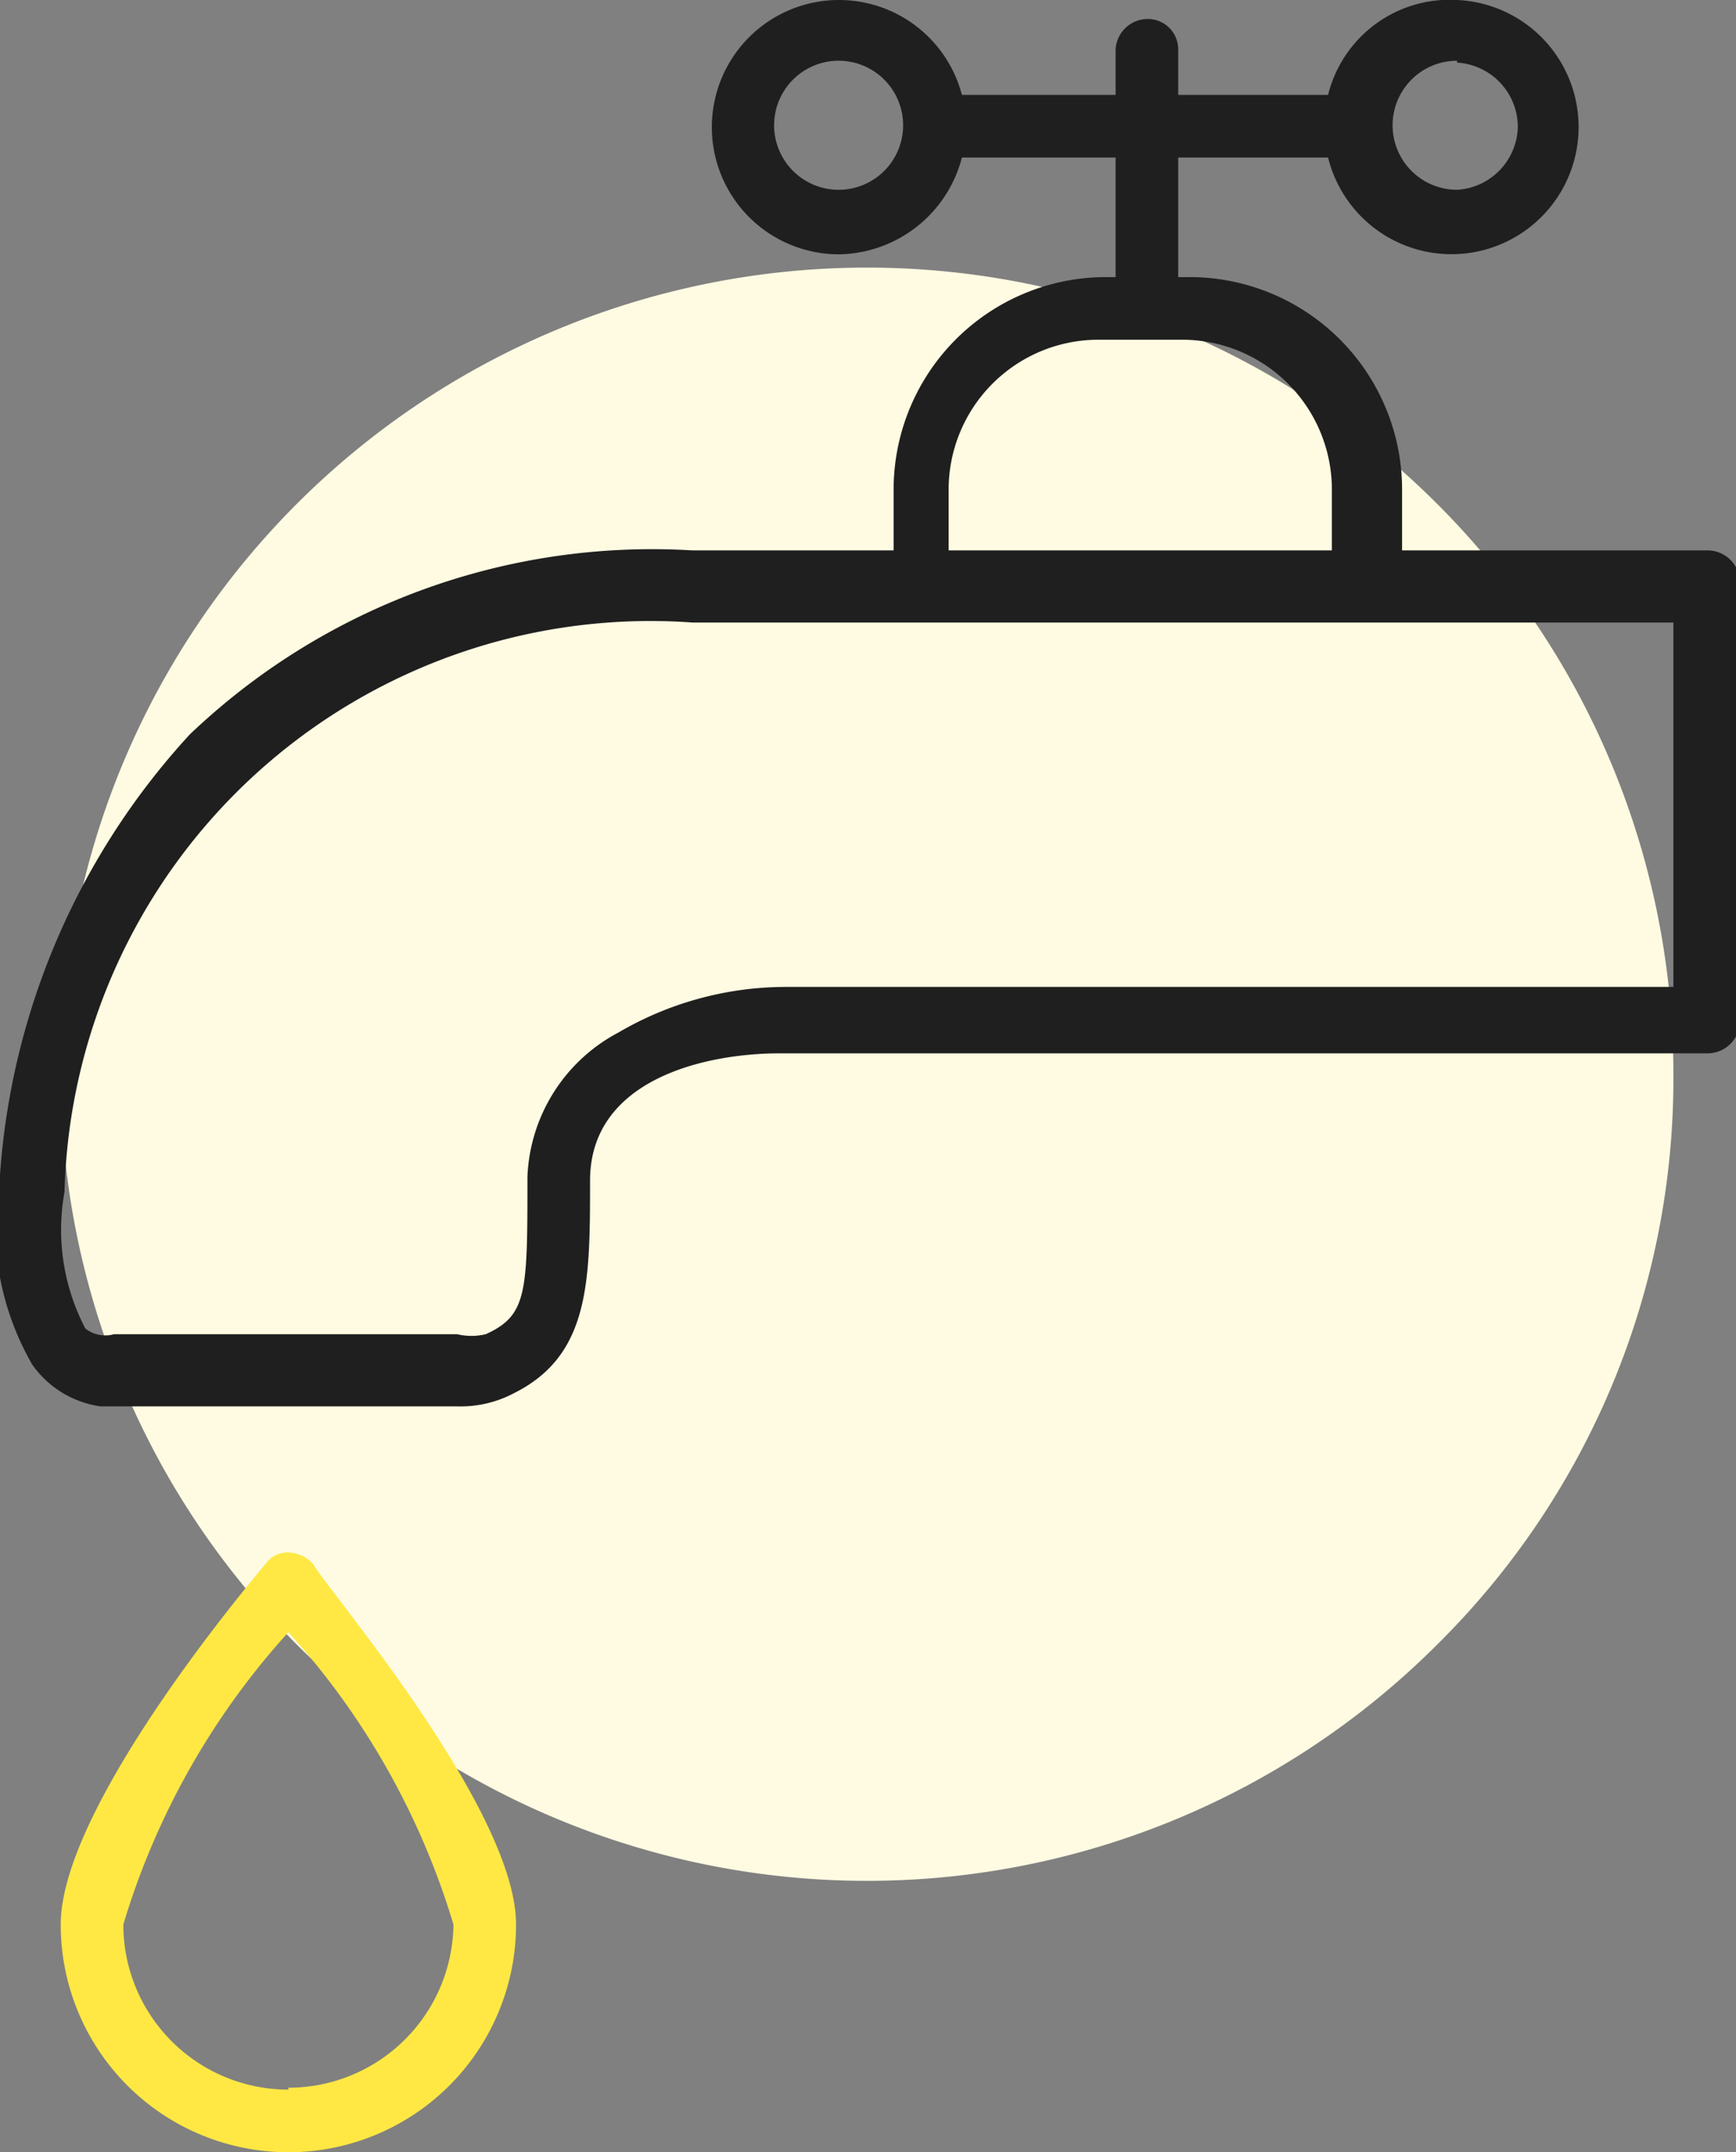
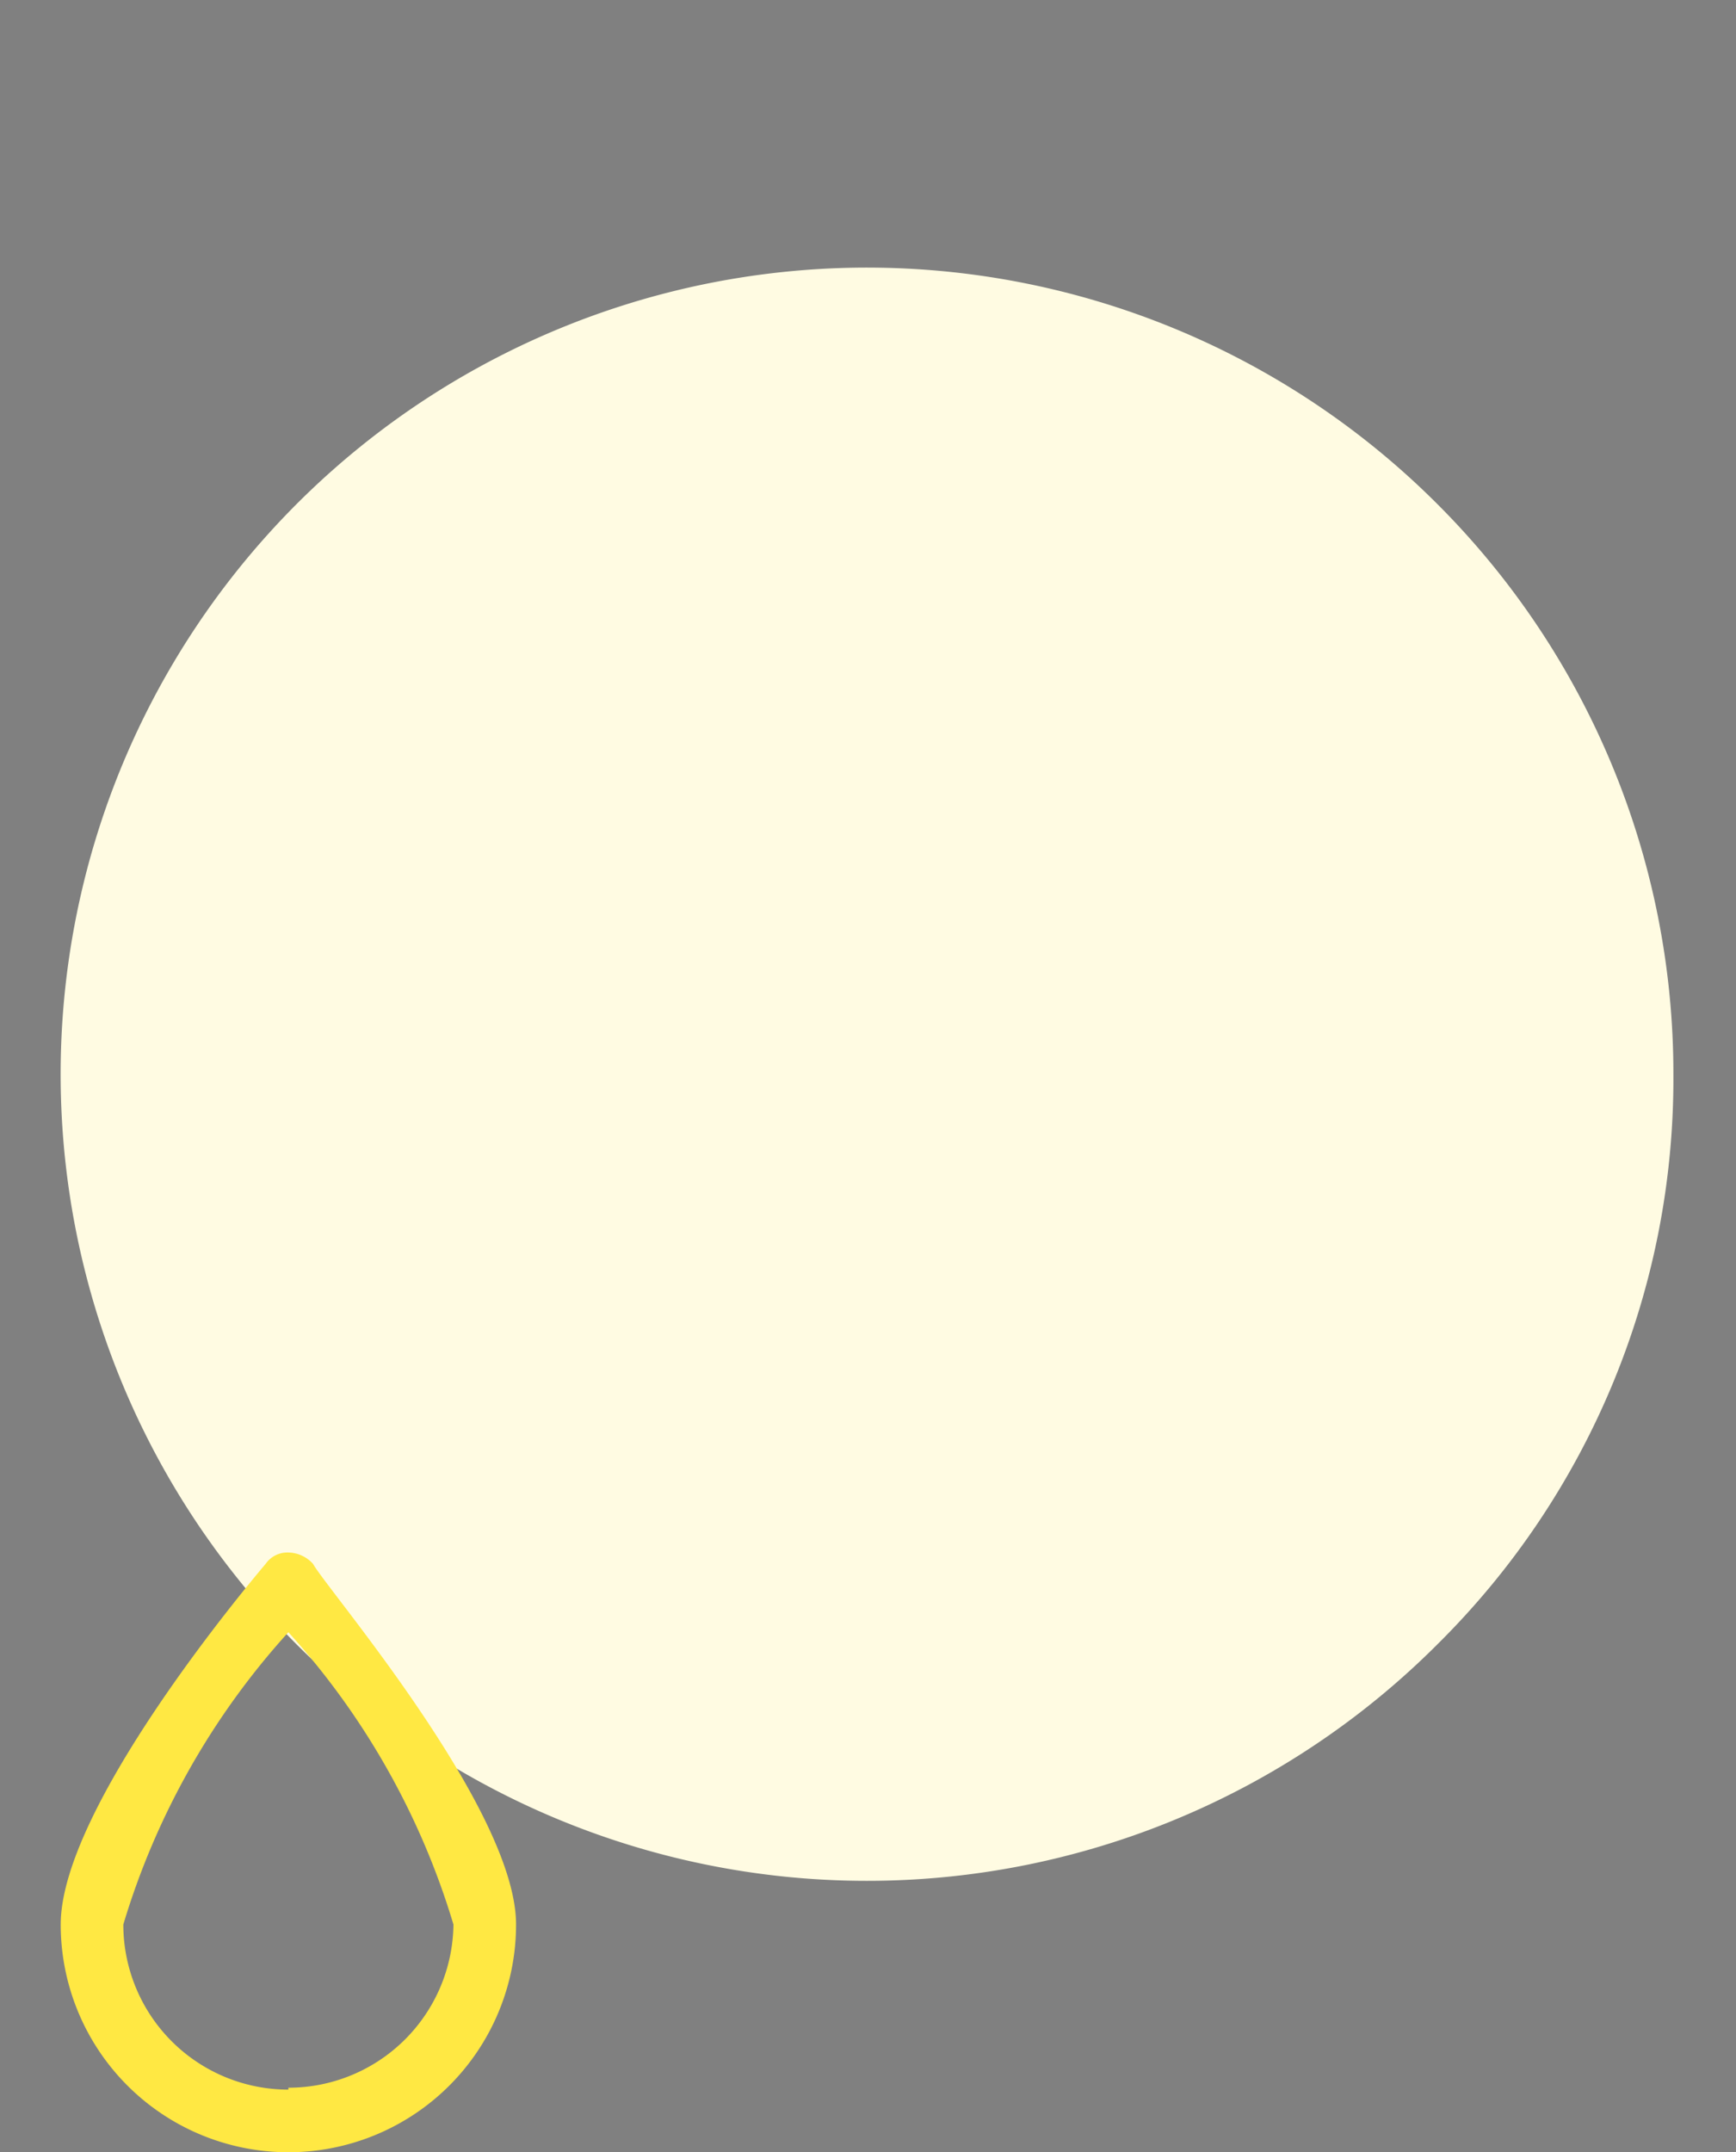
<svg xmlns="http://www.w3.org/2000/svg" viewBox="0 0 9.15 11.34">
  <rect x="0" y="0" width="9.15" height="11.34" fill="#808080" stroke="none" />
  <defs>
    <style>.cls-1{fill:#fffbe2;}.cls-2{fill:#1f1f1f;}.cls-3{fill:#ffe843;}</style>
  </defs>
  <g id="Ebene_2" data-name="Ebene 2">
    <g id="Kreis">
      <path class="cls-1" d="M7.58,2.66a4.25,4.25,0,1,0,0,6,4.19,4.19,0,0,0,1.24-3A4.24,4.24,0,0,0,7.58,2.66Z" />
    </g>
    <g id="Ebene_1-2" data-name="Ebene 1">
-       <path class="cls-2" d="M9,2.9H7.39V2.58A1.12,1.12,0,0,0,6.27,1.46H6.21V.83H7A.67.67,0,1,0,7.68,0,.66.66,0,0,0,7,.5H6.21V.26A.16.16,0,0,0,6.05.1a.17.17,0,0,0-.17.16V.5H5.07a.67.67,0,1,0-.65.84A.68.68,0,0,0,5.07.83h.81v.63H5.82A1.12,1.12,0,0,0,4.71,2.58V2.9H3.65A3.53,3.53,0,0,0,1,3.87,3.82,3.82,0,0,0,0,6.19a1.46,1.46,0,0,0,.17,1,.53.53,0,0,0,.36.22H.61l.17,0H2.41a.6.6,0,0,0,.3-.07c.4-.2.4-.59.4-1.12s.6-.67,1-.67H9a.17.17,0,0,0,.17-.16V3.06A.17.17,0,0,0,9,2.9ZM7.68.33A.34.34,0,0,1,8,.67.34.34,0,0,1,7.68,1a.34.34,0,1,1,0-.68ZM4.42,1A.34.34,0,1,1,4.76.67.34.34,0,0,1,4.42,1ZM5,2.58a.79.79,0,0,1,.78-.79h.45a.79.79,0,0,1,.79.79V2.9H5ZM8.82,5.2H4.13a1.75,1.75,0,0,0-.87.24.9.9,0,0,0-.48.76c0,.61,0,.73-.22.83a.33.33,0,0,1-.15,0H.6A.17.17,0,0,1,.45,7a1.12,1.12,0,0,1-.11-.72h0a3.09,3.09,0,0,1,3.31-3H8.82v2Z" />
      <path class="cls-3" d="M1.52,8.18a.14.14,0,0,0-.12.06C1.29,8.37.32,9.53.32,10.14a1.2,1.2,0,0,0,2.4,0c0-.61-1-1.77-1.07-1.9A.18.18,0,0,0,1.52,8.18Zm0,2.83a.87.87,0,0,1-.87-.87A4,4,0,0,1,1.52,8.6a4,4,0,0,1,.87,1.54A.87.87,0,0,1,1.52,11Z" />
    </g>
  </g>
</svg>